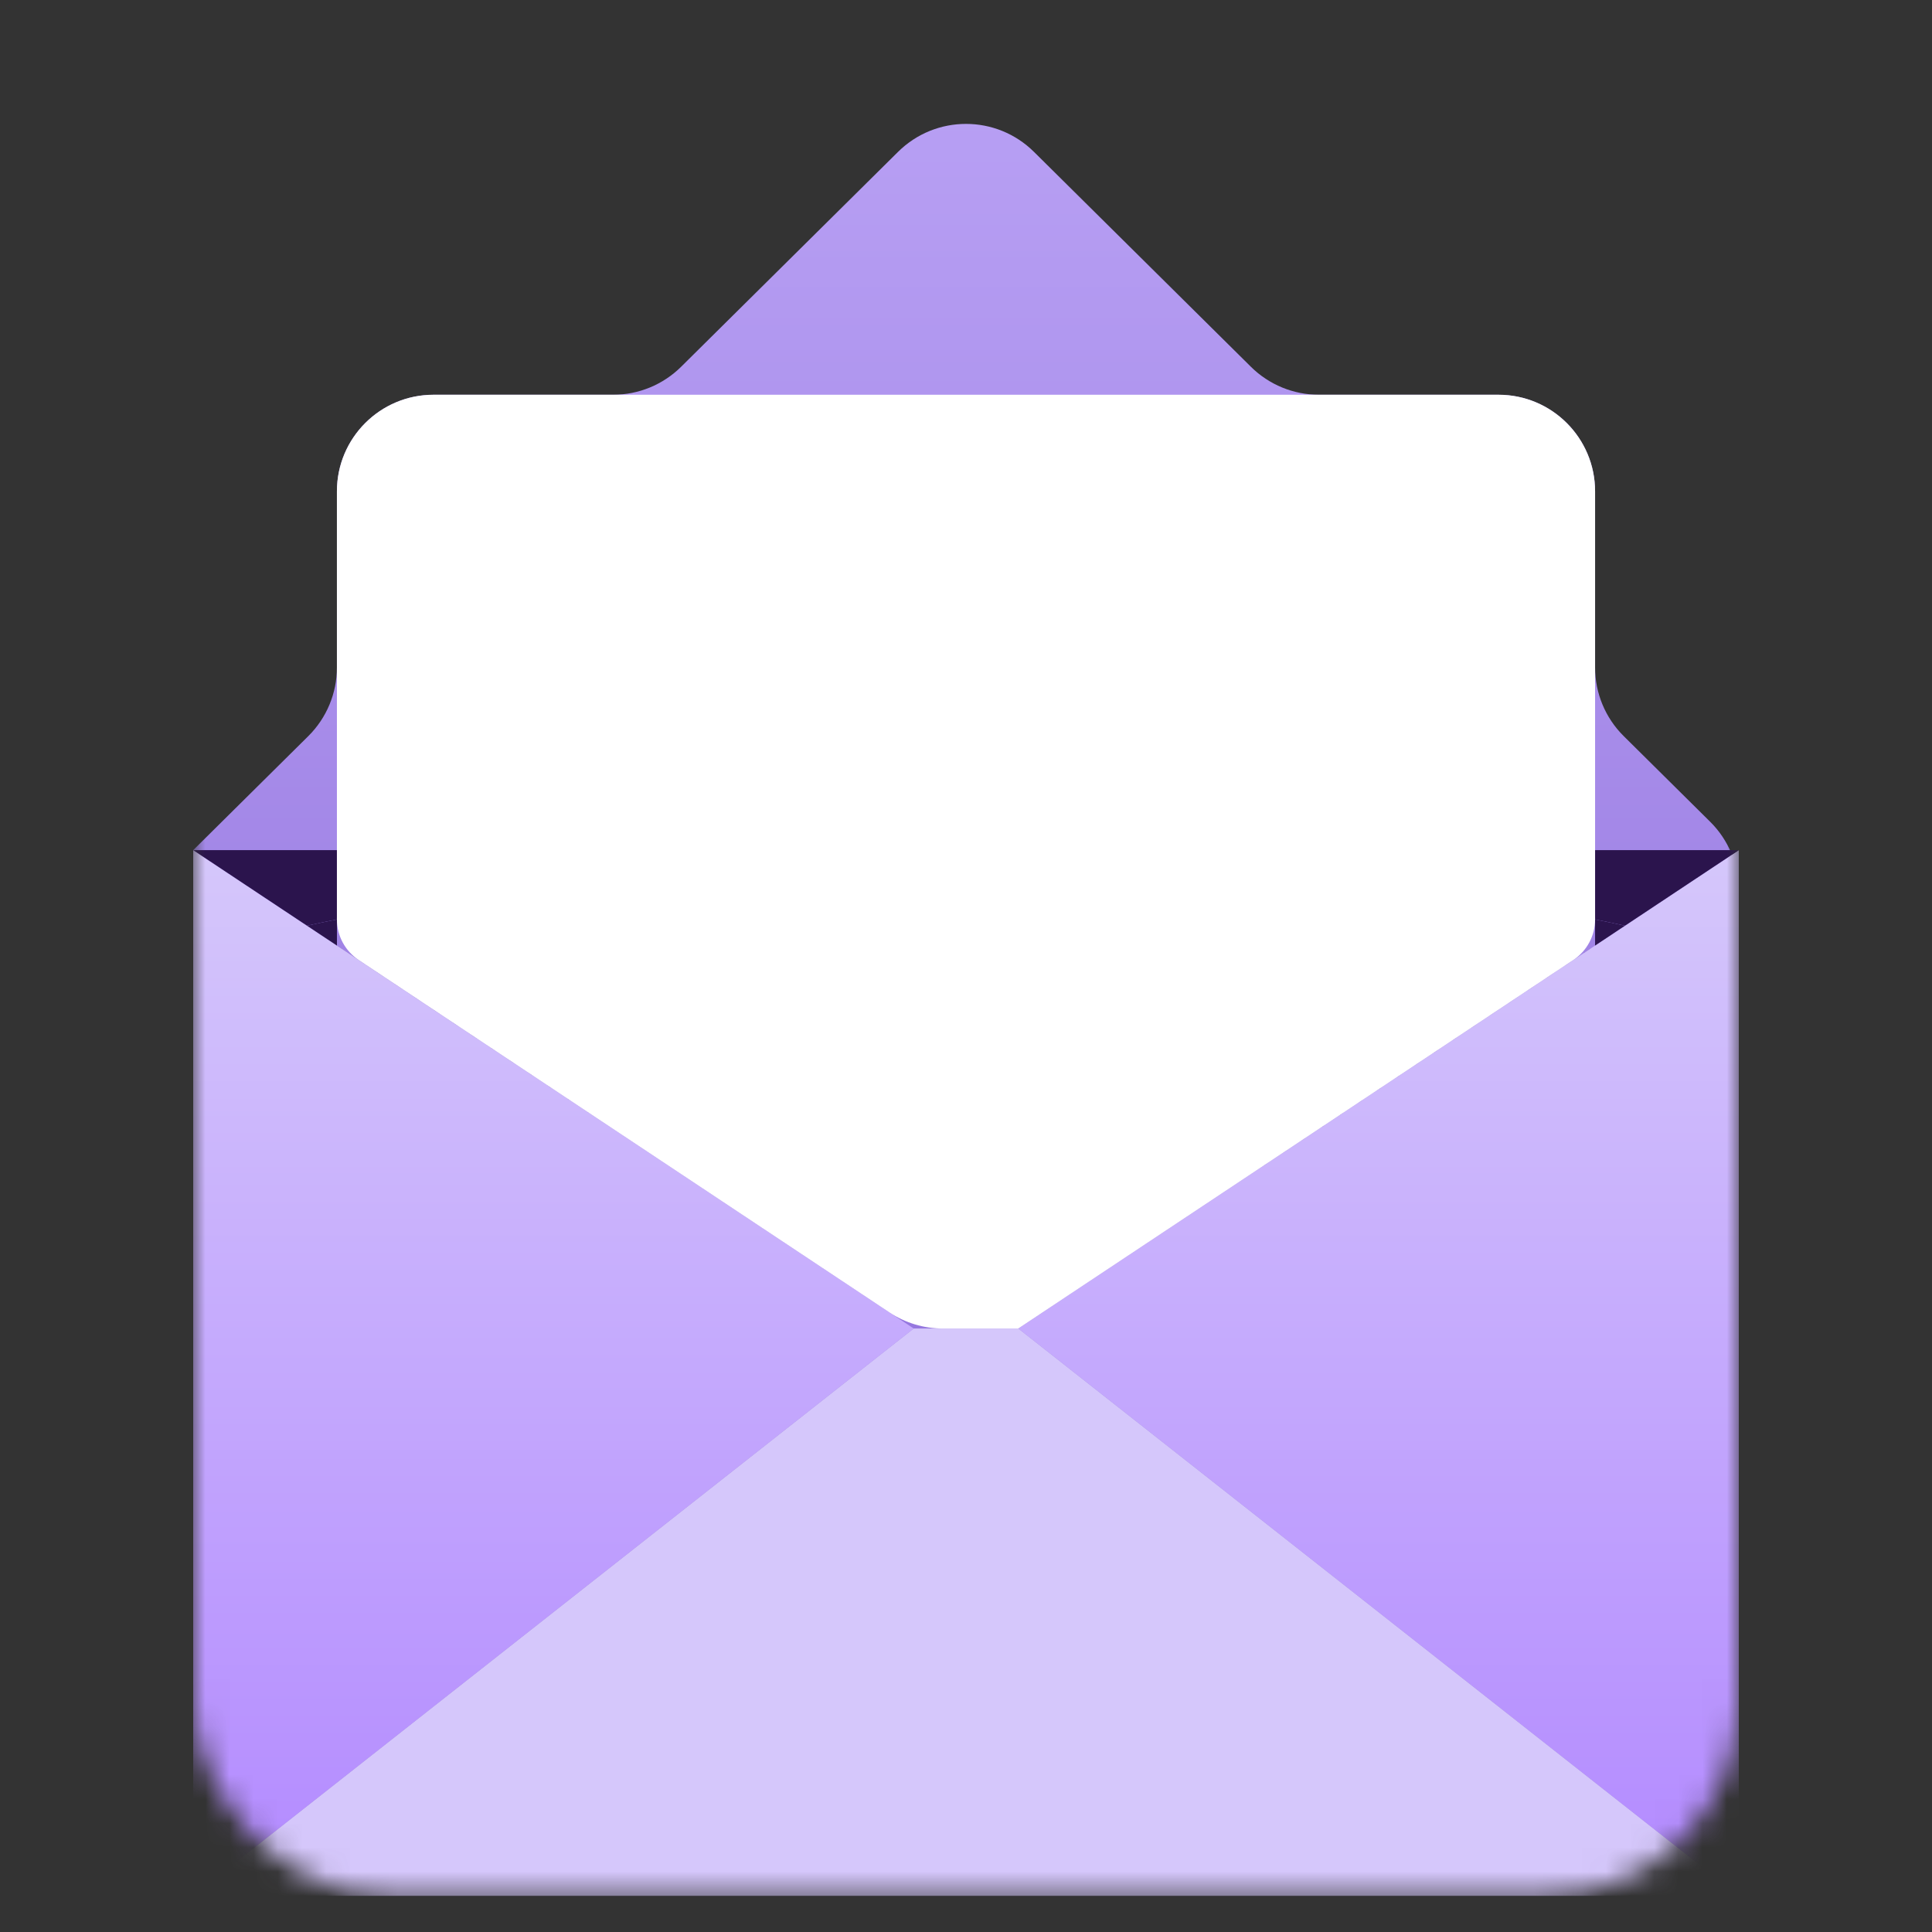
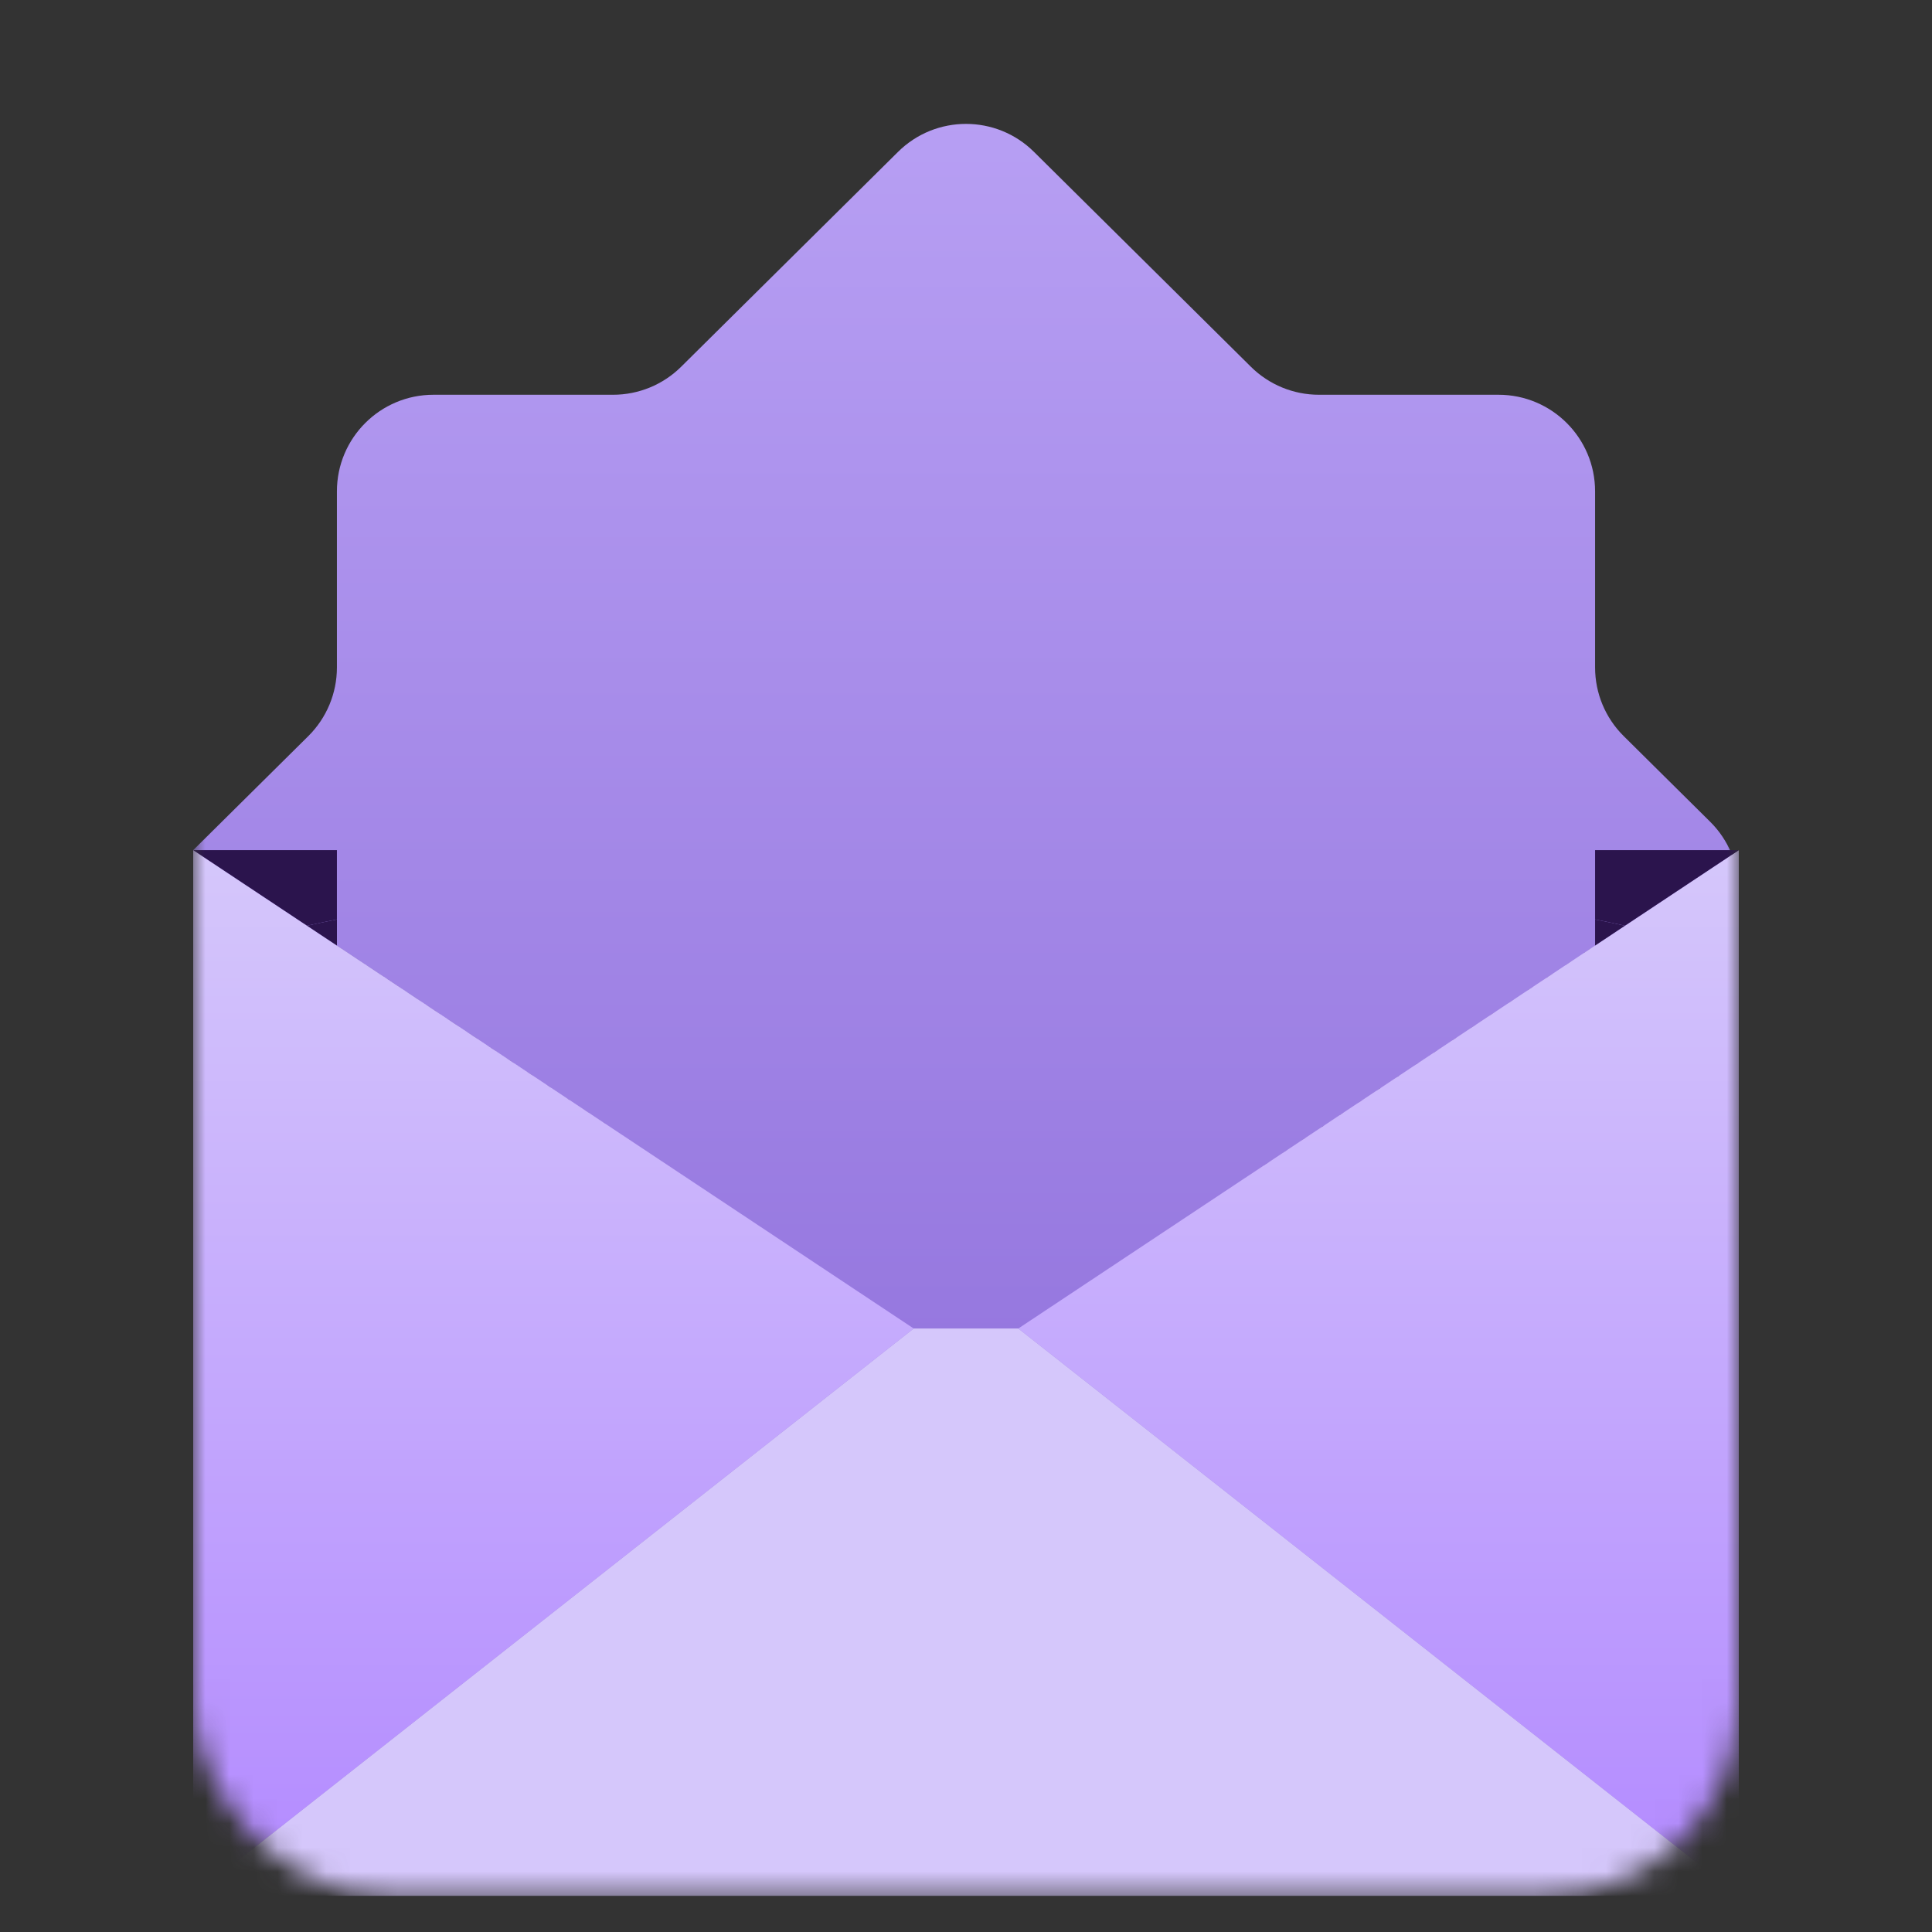
<svg xmlns="http://www.w3.org/2000/svg" width="80" height="80" viewBox="0 0 80 80" fill="none">
  <rect x="0" y="0" width="80" height="80" fill="#333333" stroke="none" />
  <mask id="mask0_562_10511" style="mask-type:alpha" maskUnits="userSpaceOnUse" x="8" y="1" width="64" height="78">
    <rect x="8" y="1.5" width="64" height="77" rx="8" fill="#D9D9D9" />
  </mask>
  <g mask="url(#mask0_562_10511)">
    <path d="M72 36.869C71.999 35.802 71.573 34.779 70.815 34.028L67.234 30.48C66.475 29.729 66.049 28.706 66.049 27.639V20.346C66.049 18.137 64.258 16.346 62.049 16.346H54.613C53.559 16.346 52.547 15.93 51.798 15.188L42.815 6.289C41.256 4.744 38.744 4.744 37.185 6.289L28.203 15.188C27.453 15.93 26.442 16.346 25.387 16.346H17.951C15.742 16.346 13.951 18.137 13.951 20.346V27.639C13.951 28.706 13.524 29.729 12.766 30.481L8.001 35.202C8.001 35.202 8.001 35.202 8.001 35.202C8 35.202 8 35.202 8 35.203V74.5C8 76.709 9.791 78.5 12 78.5H40.255H68C70.209 78.5 72 76.709 72 74.5L72 36.869Z" fill="url(#paint0_linear_562_10511)" />
    <path d="M25.32 46.701L8 35.202V78.5L37.834 55.011L25.32 46.701Z" fill="url(#paint1_linear_562_10511)" />
    <path d="M51.672 48.699L42.166 55.011L72 78.5V35.202L51.672 48.699Z" fill="url(#paint2_linear_562_10511)" />
    <path d="M24.866 46.4L12.712 38.331H12.713C13.115 38.242 13.529 38.156 13.951 38.072V35.202H8L25.32 46.701L24.866 46.4Z" fill="#2B144D" />
    <path d="M66.049 35.202V38.072C66.472 38.156 66.885 38.242 67.287 38.331H67.288L51.858 48.575L51.672 48.699L72.001 35.202H66.049Z" fill="#2B144D" />
    <path d="M42.165 55.011H37.834L8 78.5H40.255H72L42.166 55.011H42.165Z" fill="#D5C7FB" />
    <path d="M67.286 38.331C66.885 38.242 66.471 38.157 66.049 38.072V39.153L51.857 48.576L67.288 38.331H67.286V38.331Z" fill="#2B144D" />
    <path d="M13.952 38.072C13.529 38.156 13.116 38.242 12.714 38.331H12.713L24.866 46.4L13.952 39.152V38.072V38.072Z" fill="#2B144D" />
-     <path d="M13.951 38.072C13.951 38.747 14.289 39.377 14.851 39.75L24.866 46.4L25.32 46.701L36.829 54.344C37.484 54.779 38.254 55.011 39.041 55.011H42.165C42.166 55.011 42.166 55.011 42.166 55.011L51.672 48.699L51.857 48.576L65.149 39.75C65.711 39.377 66.049 38.747 66.049 38.072V35.202V29.306V20.346C66.049 18.137 64.258 16.346 62.049 16.346H52.967H27.033H17.951C15.742 16.346 13.951 18.137 13.951 20.346V29.307V35.202V38.072Z" fill="white" />
  </g>
  <defs>
    <linearGradient id="paint0_linear_562_10511" x1="40" y1="3.5" x2="40" y2="78.5" gradientUnits="userSpaceOnUse">
      <stop stop-color="#B8A0F4" />
      <stop offset="1" stop-color="#8766D6" />
    </linearGradient>
    <linearGradient id="paint1_linear_562_10511" x1="22.917" y1="35.202" x2="22.917" y2="78.5" gradientUnits="userSpaceOnUse">
      <stop stop-color="#D5C7FB" />
      <stop offset="1" stop-color="#B38AFF" />
    </linearGradient>
    <linearGradient id="paint2_linear_562_10511" x1="57.083" y1="35.202" x2="57.083" y2="78.5" gradientUnits="userSpaceOnUse">
      <stop stop-color="#D5C7FB" />
      <stop offset="1" stop-color="#B38AFF" />
    </linearGradient>
  </defs>
</svg>